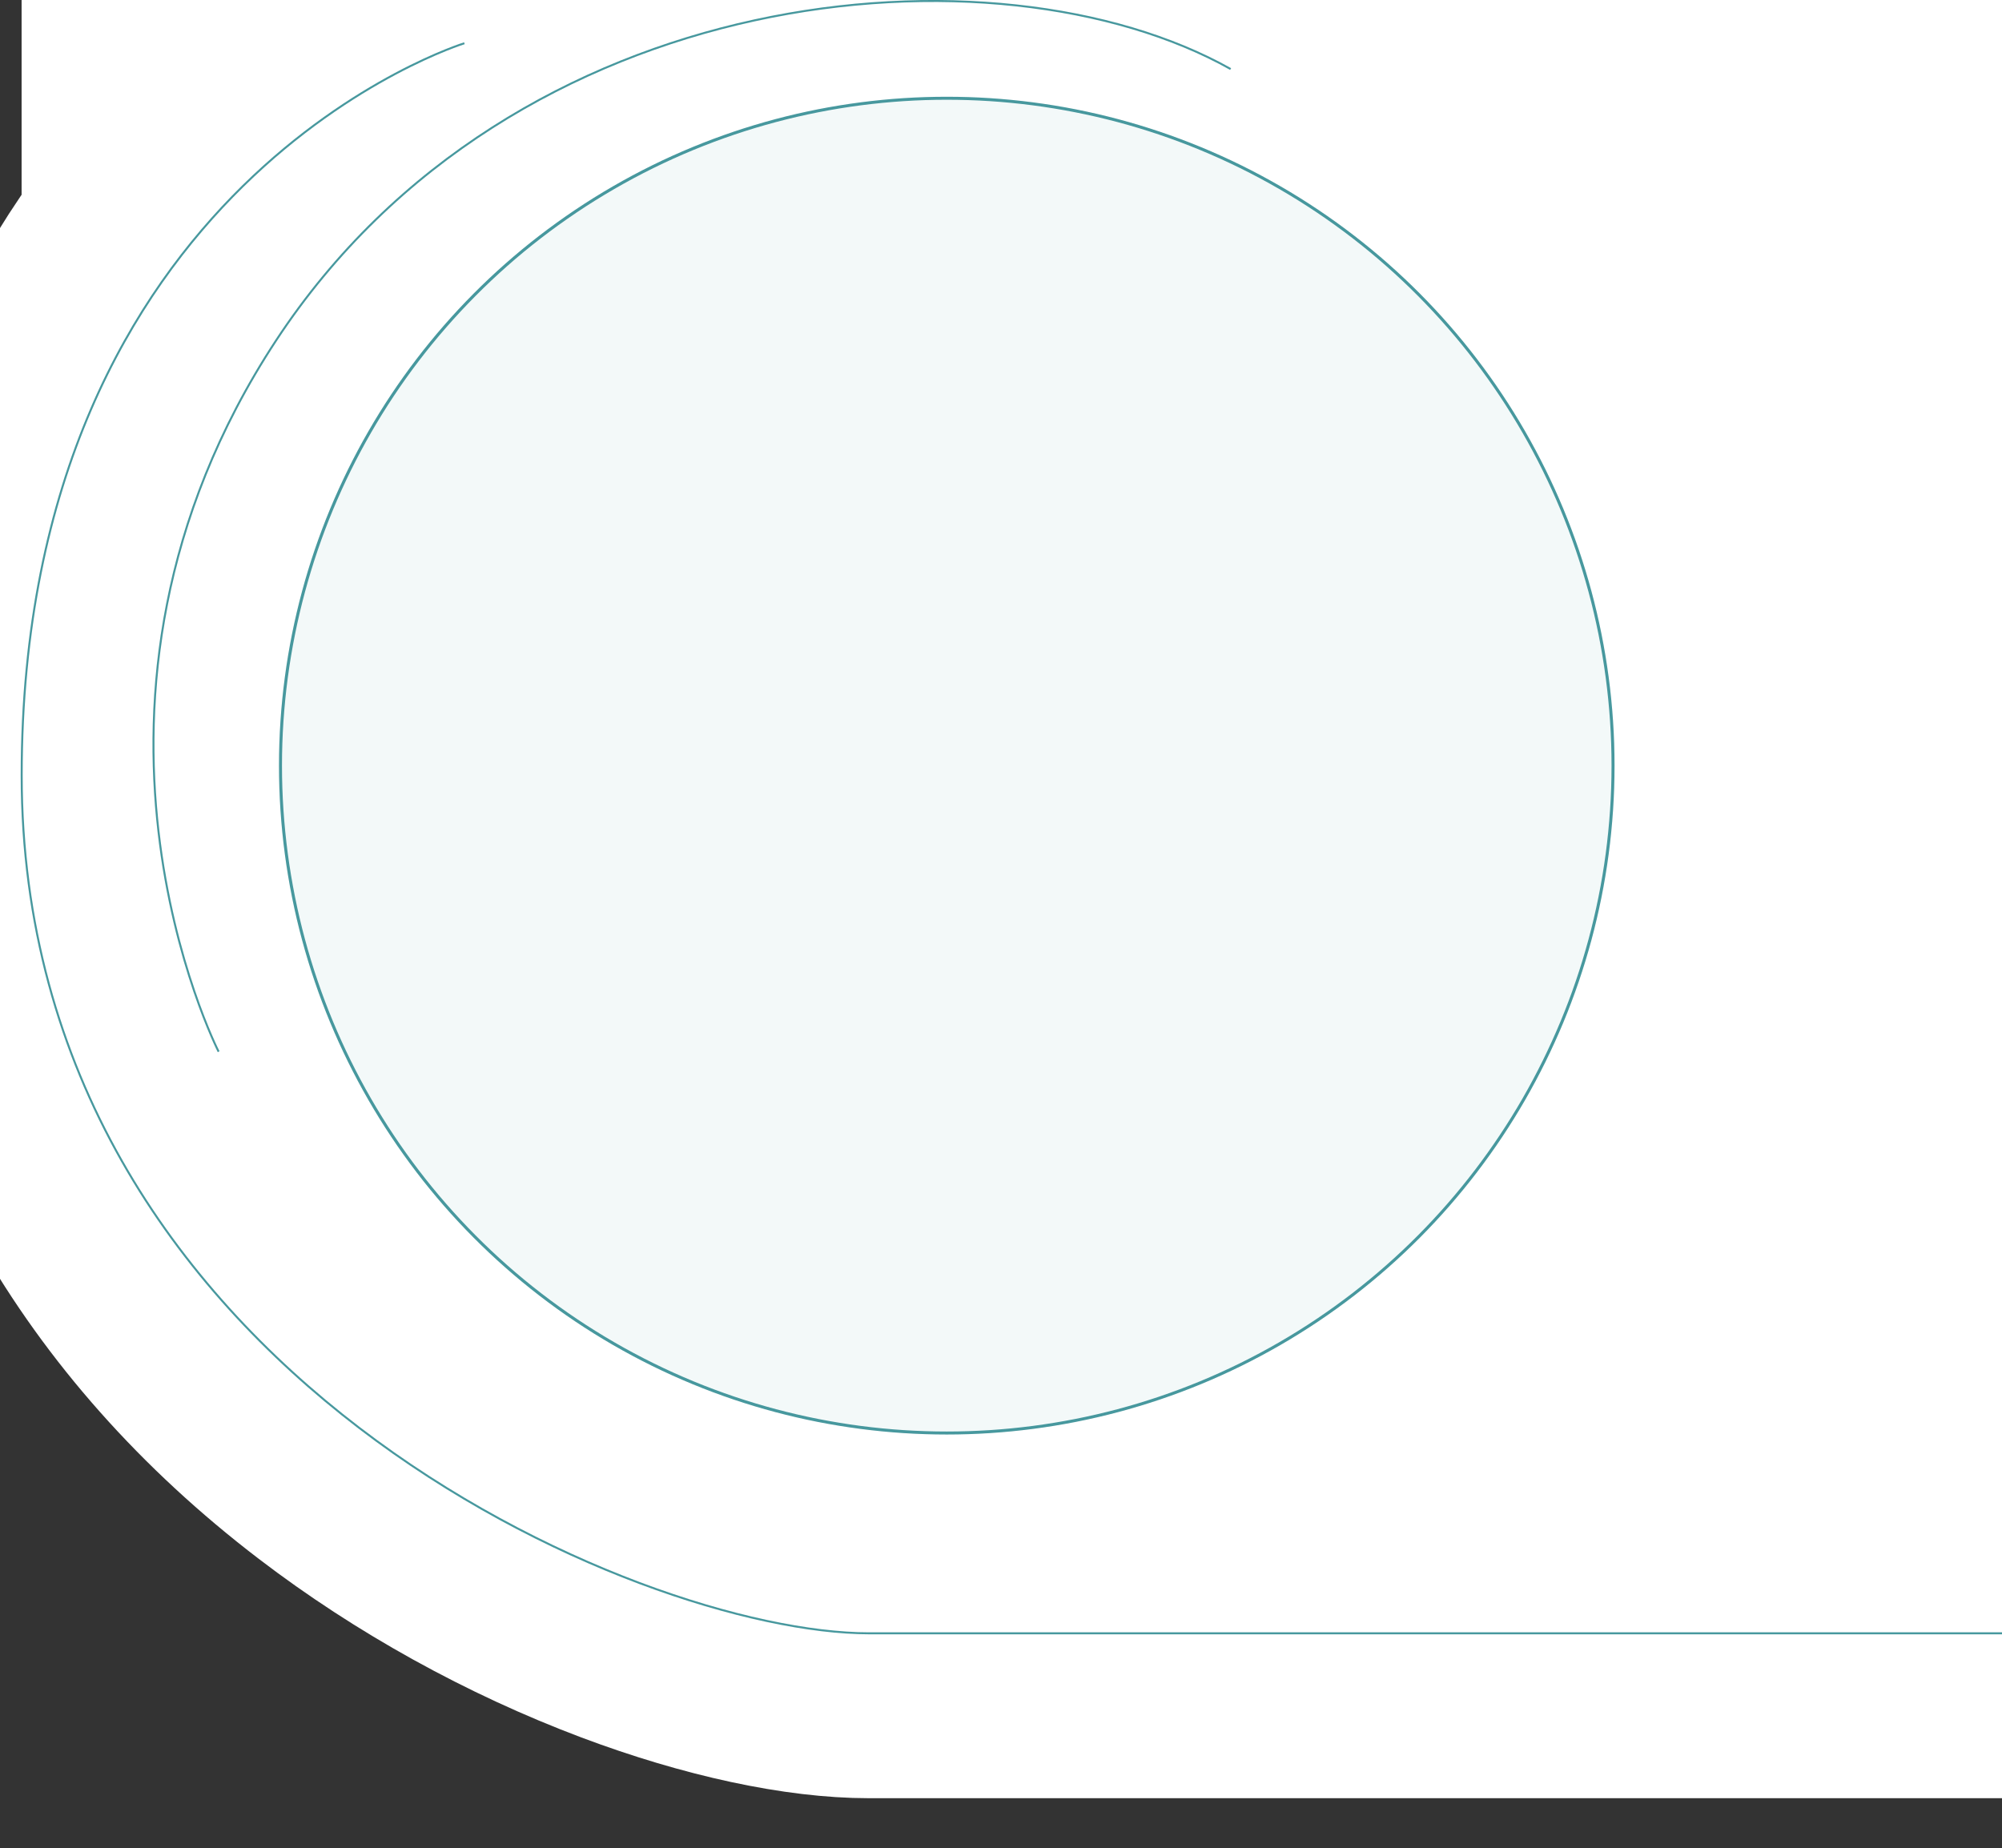
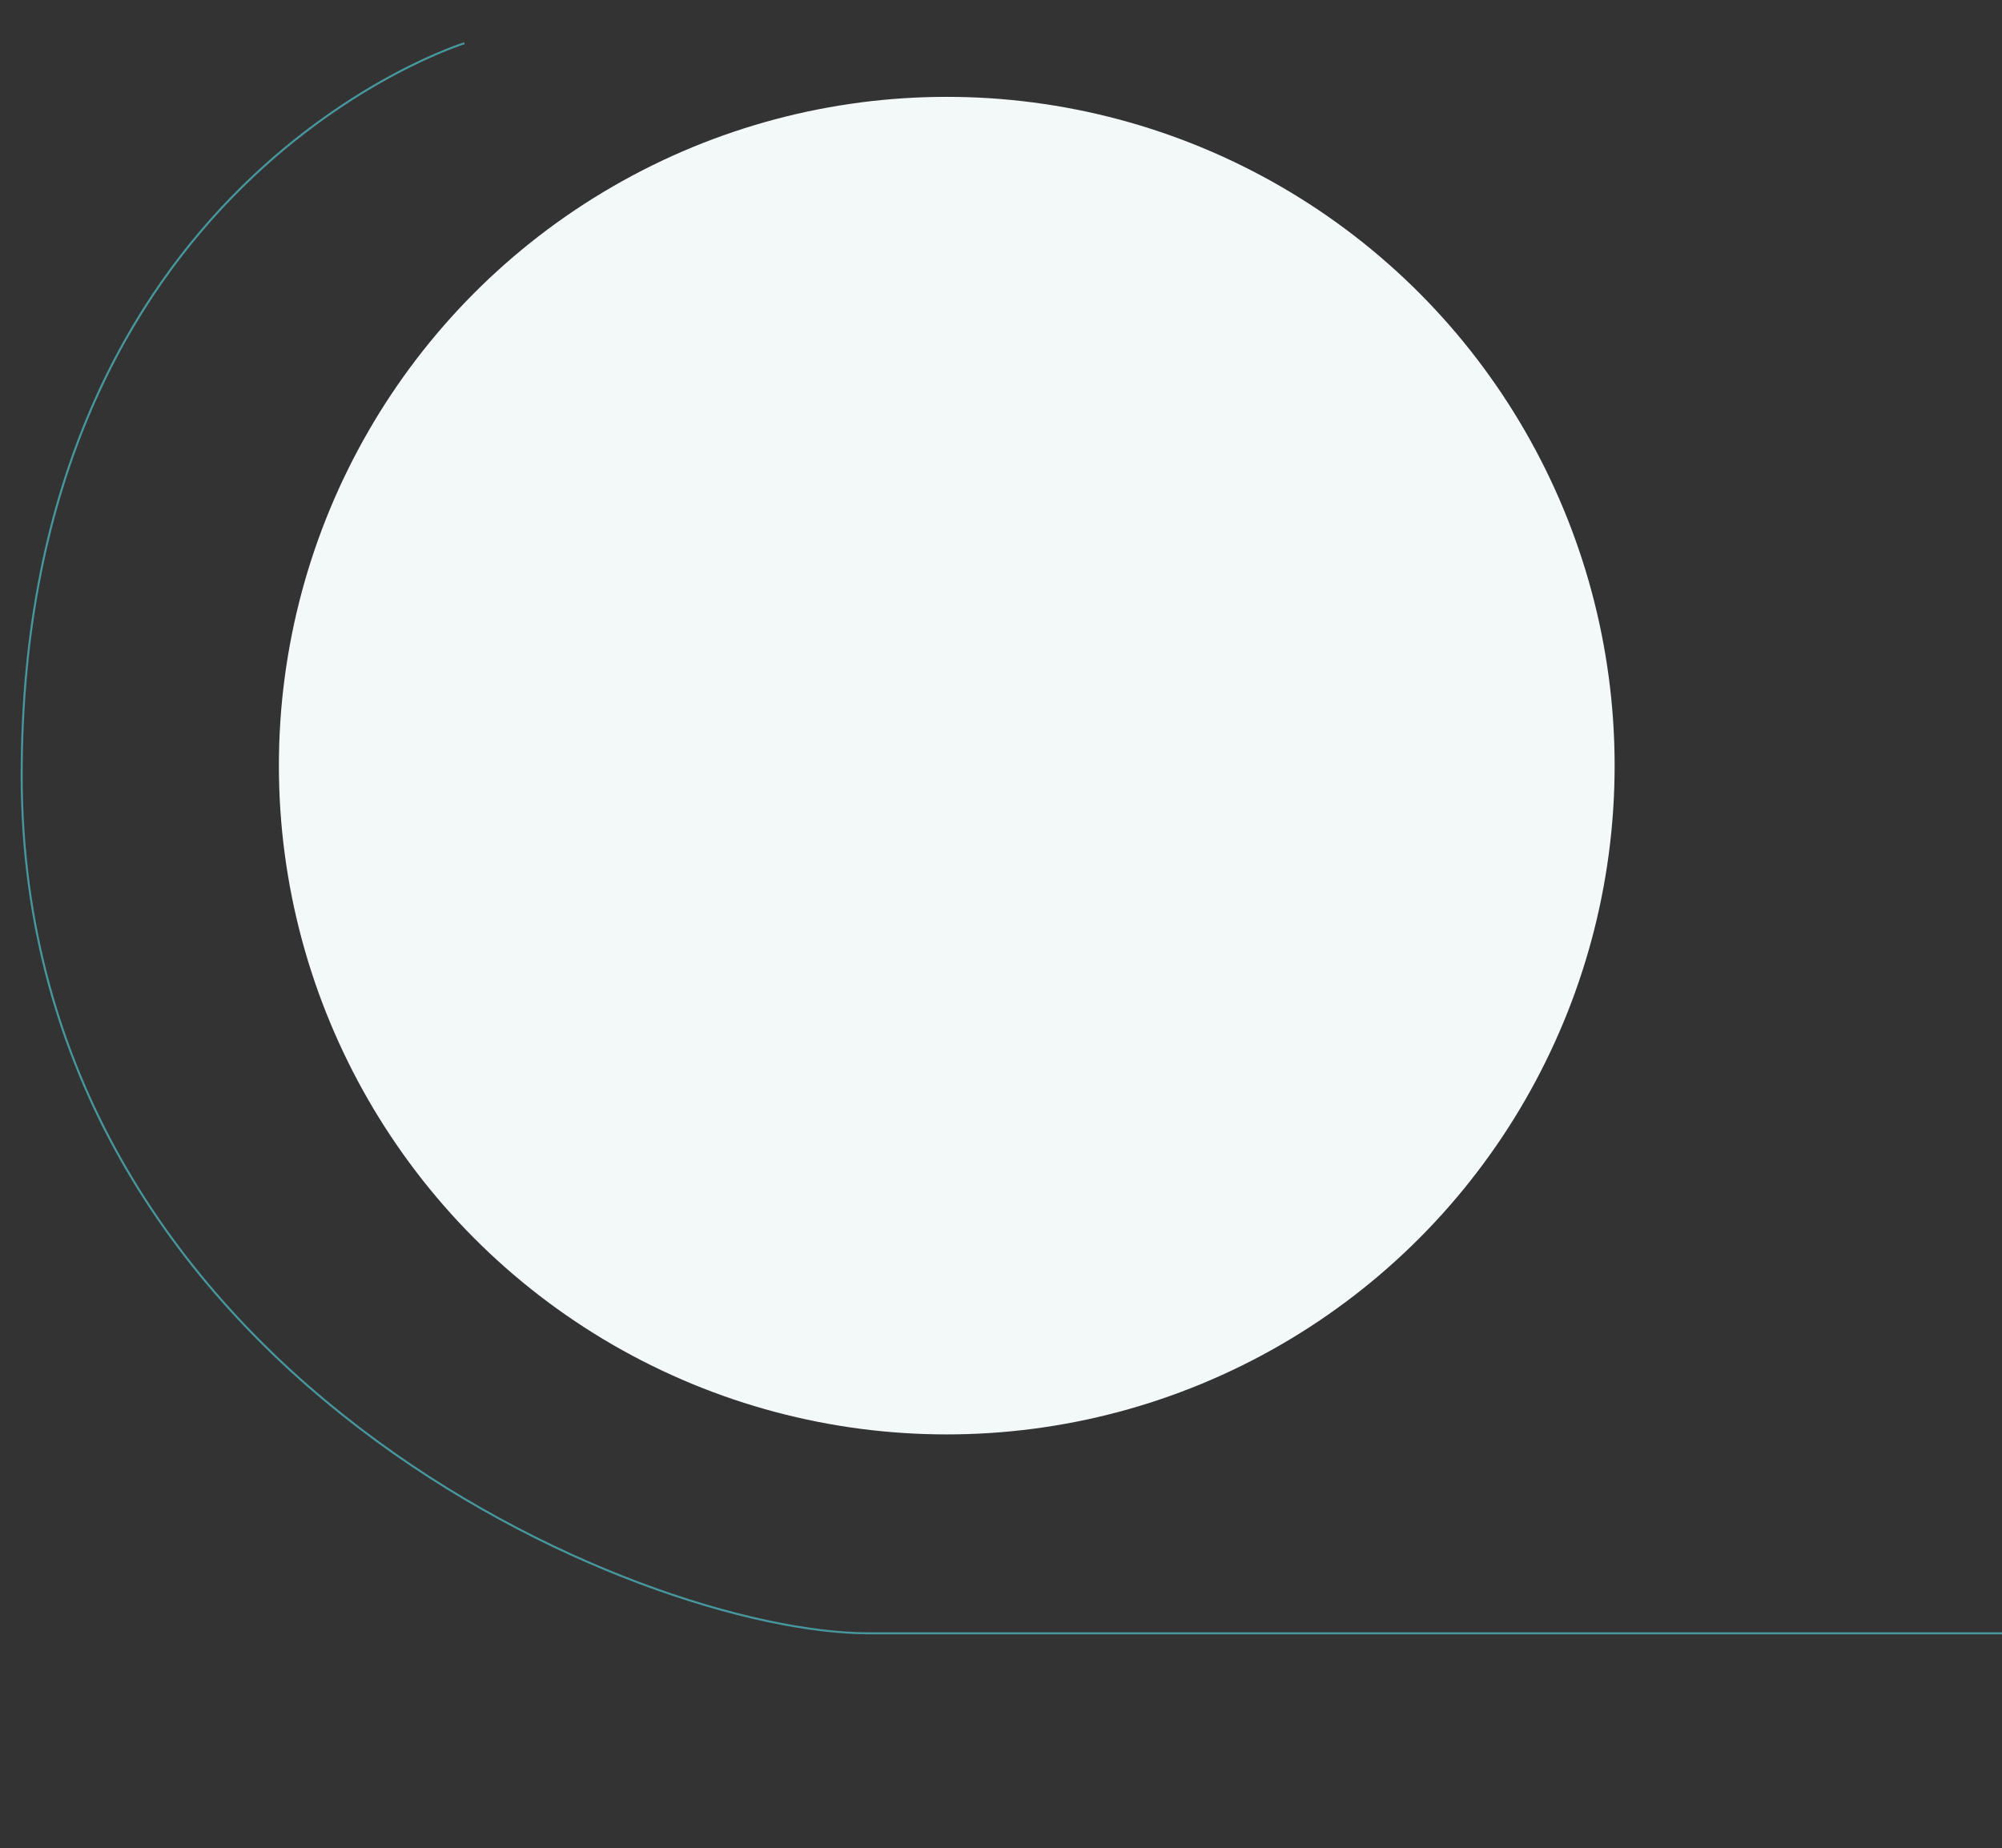
<svg xmlns="http://www.w3.org/2000/svg" id="Layer_1" x="0px" y="0px" width="1001.2px" height="924.5px" viewBox="0 0 1001.2 924.5" style="enable-background:new 0 0 1001.2 924.5;" xml:space="preserve">
  <rect x="0" y="0" width="1001.2" height="924.5" fill="#333333" stroke="none" />
  <style type="text/css">	.st0{fill:#FFFFFF;stroke:#FFFFFF;stroke-width:84;stroke-miterlimit:10;}	.st1{fill:#FFFFFF;}	.st2{fill:#F3F9F9;}	.st3{fill:#F3F9F9;stroke:#47989E;stroke-width:1.5;}	.st4{fill:none;stroke:#47989E;}</style>
  <g id="Path_619_00000067220762172584366410000014834817540179286973_">
-     <path class="st0" d="M1001.2,857.4H434.5c-35.6,0-81.4-9.8-129-27.7c-53.4-20.1-105.5-48.9-150.6-83.4  c-54.7-41.8-98.2-90.9-129.3-145.7C-11,535.8-29.6,464.3-29.6,387.8c0-73.5,12.7-140.4,37.9-198.9c20.5-47.6,49-89.6,84.9-124.8  c61.7-60.5,124.5-80.4,127.1-81.2l23.9,77.4l0.2-0.1c-0.5,0.2-49.4,16.3-97.2,64.4c-63.6,64.1-95.8,152.6-95.8,263.2  c0,146.5,83.1,240.8,152.8,294.1c38.9,29.7,83.8,54.6,129.9,71.9c37.6,14.1,75.2,22.6,100.5,22.6h566.7V857.4L1001.2,857.4z" />
-   </g>
-   <polygon class="st1" points="1001.2,816.9 427.5,816.9 126.6,657.4 10.8,397.4 10.8,0 1001.2,0 " />
+     </g>
  <g id="Group_2807" transform="translate(38.043 -4642.071)">
    <g id="Ellipse_99" transform="translate(91.031 4690.514)">
      <ellipse class="st2" cx="344.4" cy="334.5" rx="334" ry="334.5" />
-       <ellipse class="st3" cx="344.4" cy="334.5" rx="333.2" ry="333.8" />
    </g>
    <path id="Path_619" class="st4" d="M194.2,4663.7c0,0-221.4,68.3-221.4,366.2S281.4,5459,396.5,5459c272.3,0,566.7,0,566.7,0" />
-     <path id="Path_618" class="st4" d="M71.3,5168.1c0,0-89.8-175.3,28.7-355.7s360.6-201.4,477.4-135.8" />
  </g>
</svg>